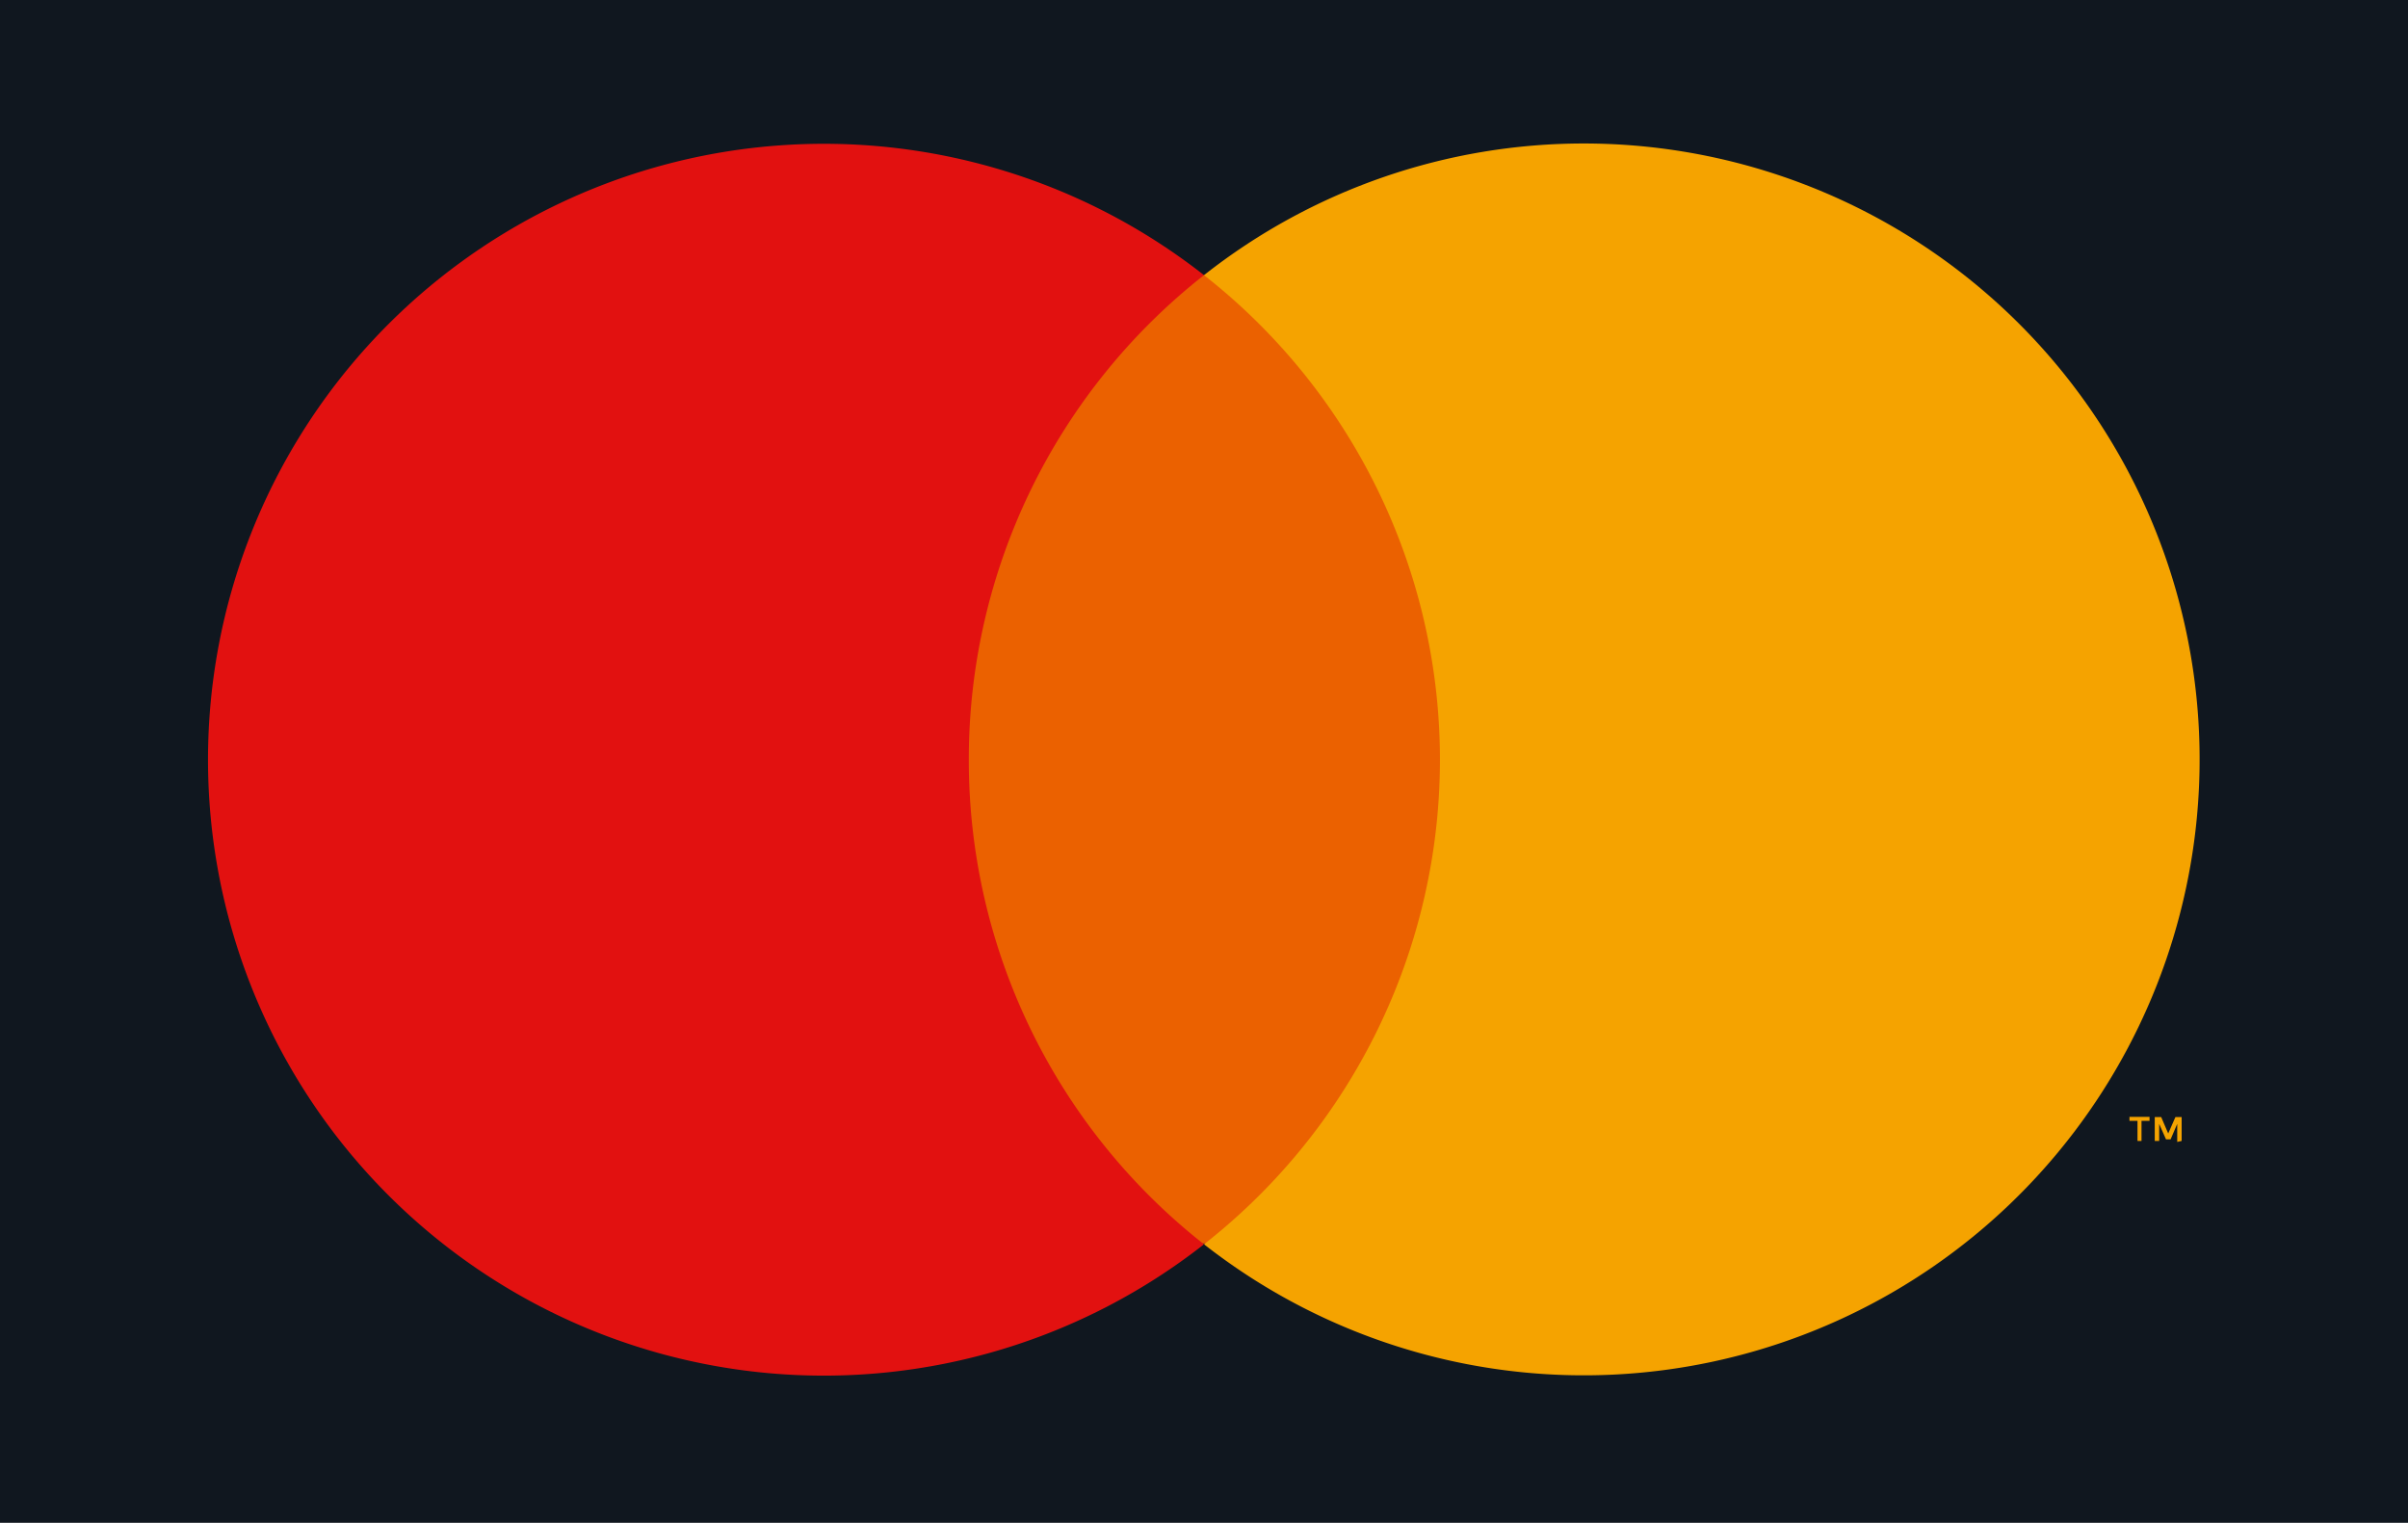
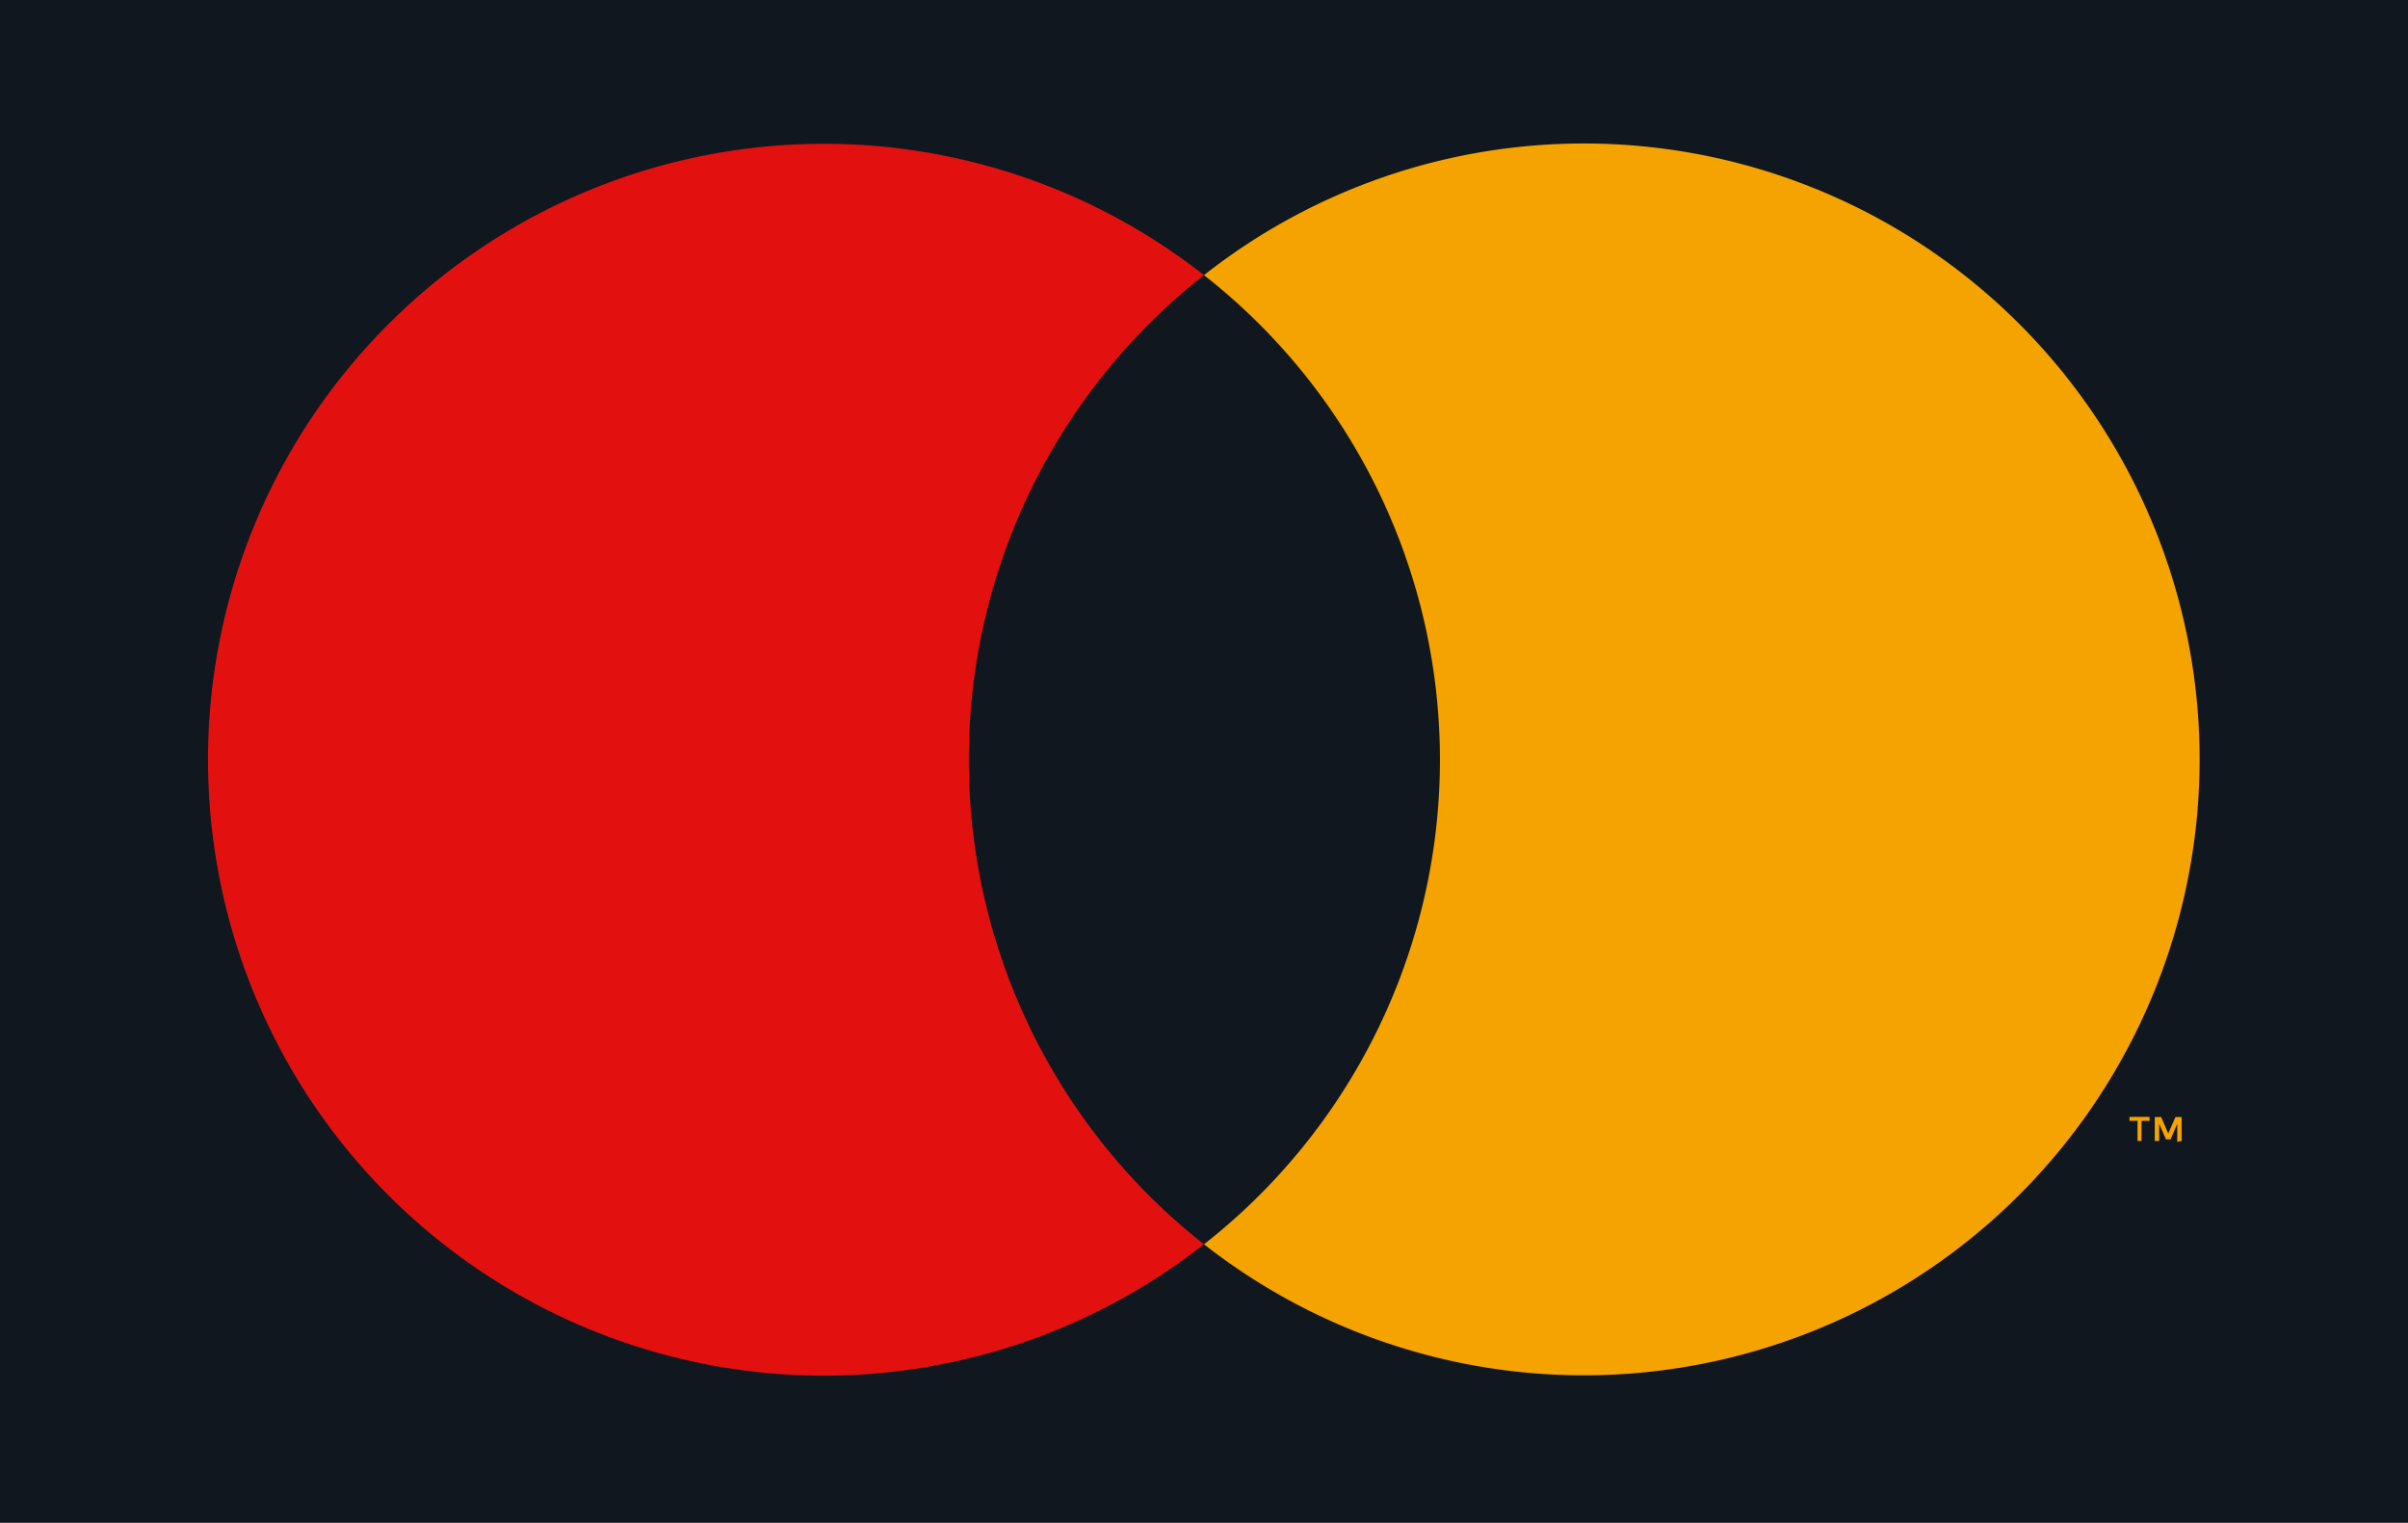
<svg xmlns="http://www.w3.org/2000/svg" viewBox="0 0 120 75.88">
  <defs>
    <style>.cls-1{fill:#10171f;}.cls-2{fill:#eb6100;}.cls-3{fill:#e21110;}.cls-4{fill:#f5a300;}</style>
  </defs>
  <g id="レイヤー_2" data-name="レイヤー 2">
    <g id="レイヤー_1-2" data-name="レイヤー 1">
      <rect class="cls-1" width="120" height="75.88" />
-       <rect class="cls-2" x="46.51" y="13.71" width="26.84" height="48.25" />
      <path class="cls-3" d="M48.28,37.83A30.66,30.66,0,0,1,60,13.71,30.69,30.69,0,1,0,60,62,30.66,30.66,0,0,1,48.28,37.83" />
      <path class="cls-4" d="M106.72,56.85v-1h.4v-.2h-1v.2h.4v1Zm2,0V55.66h-.31l-.36.82-.35-.82h-.32v1.19h.22V56l.34.77h.23l.33-.77v.9Z" />
      <path class="cls-4" d="M79,7.15a30.58,30.58,0,0,0-19,6.56A30.67,30.67,0,0,1,60,62,30.69,30.69,0,1,0,79,7.15" />
    </g>
  </g>
</svg>